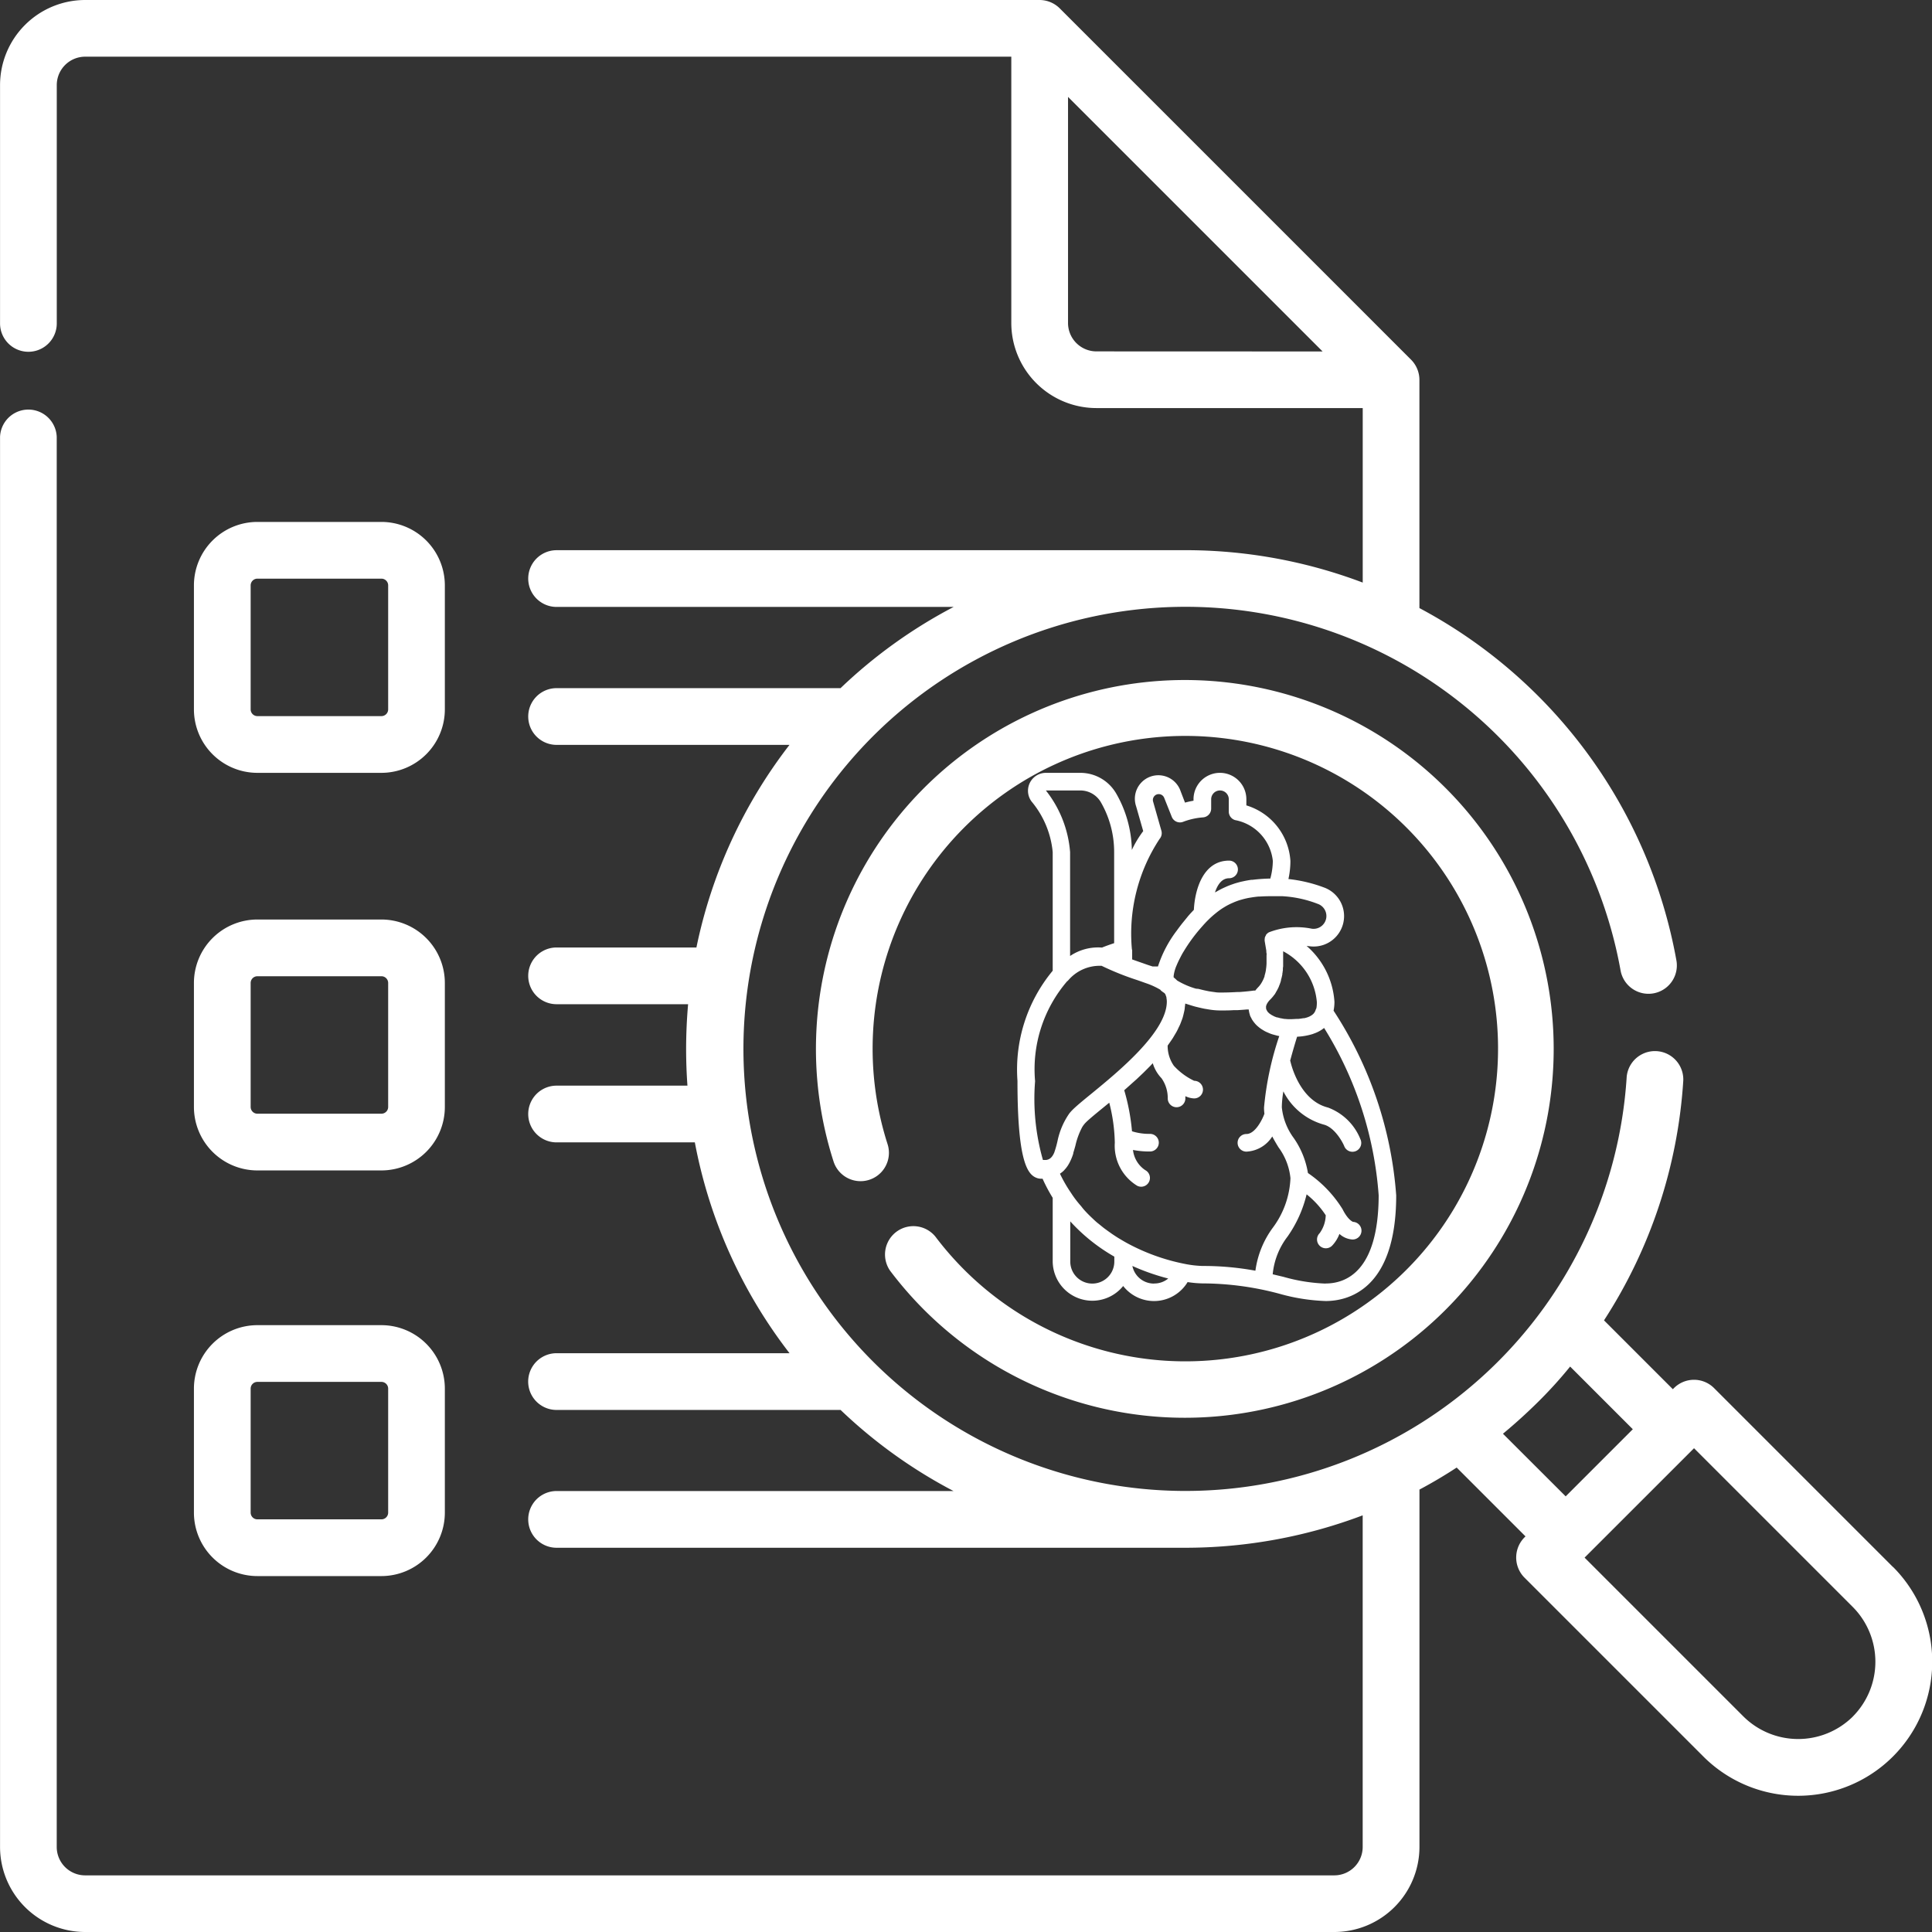
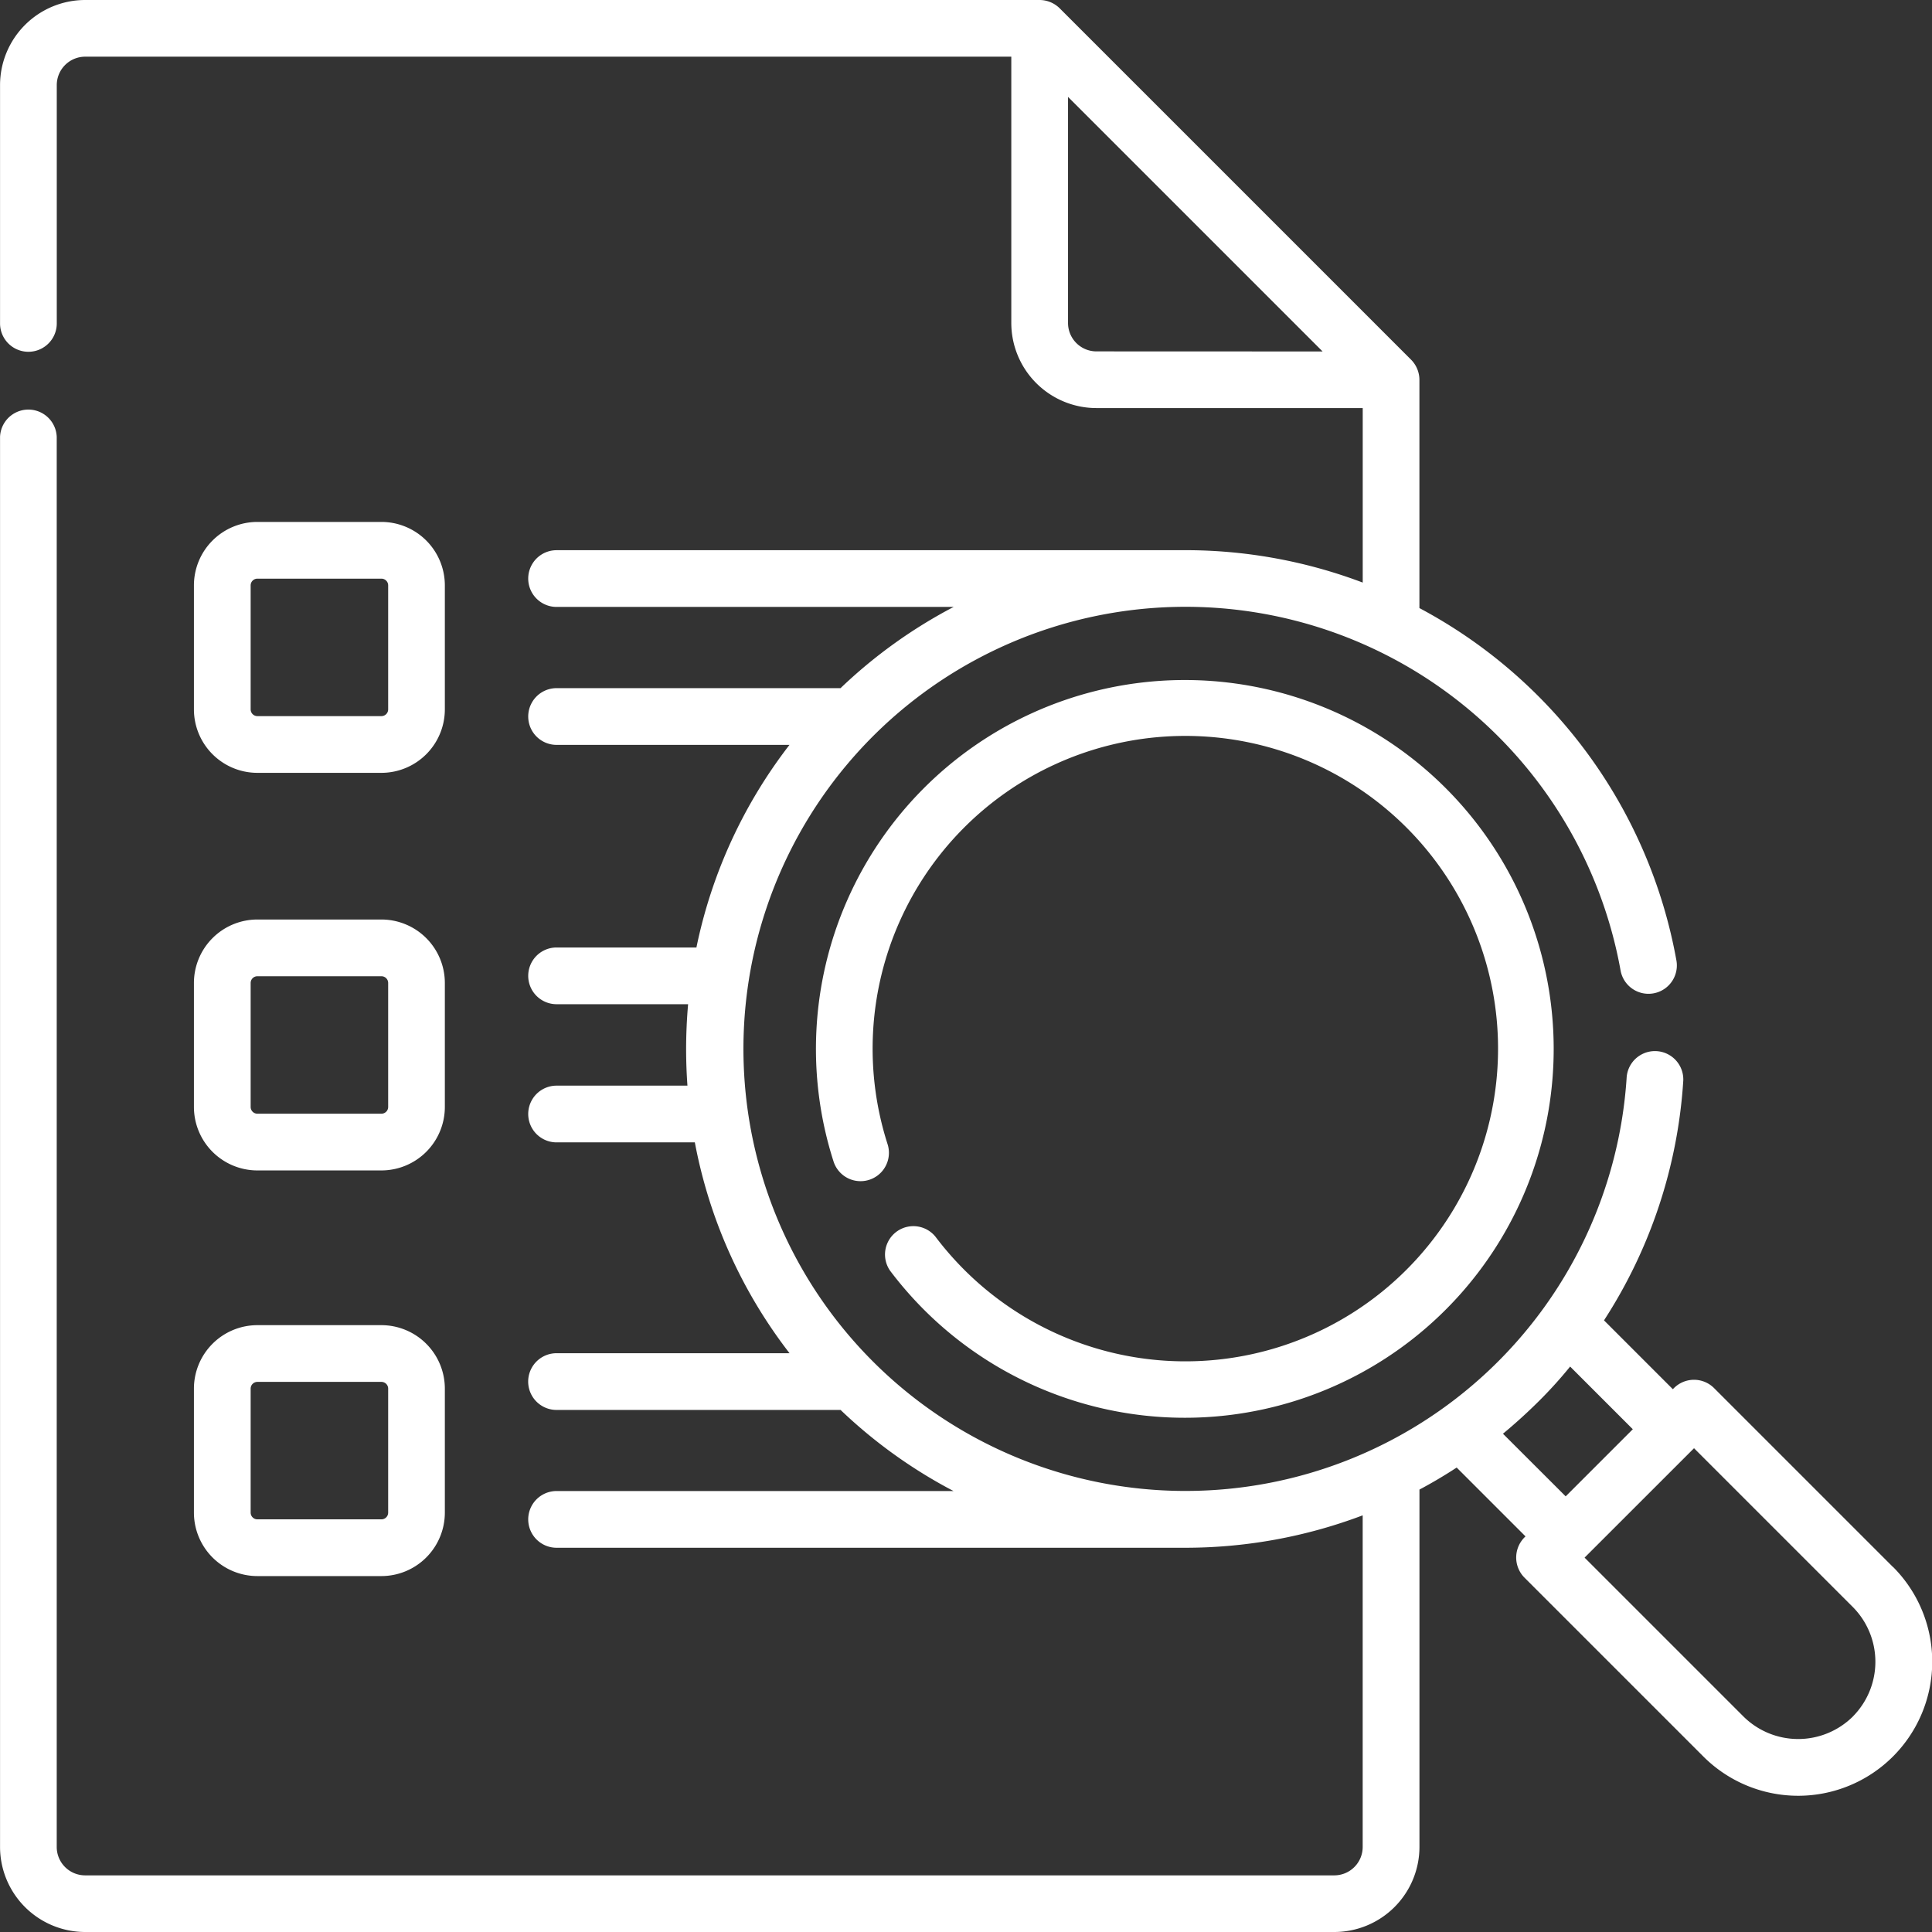
<svg xmlns="http://www.w3.org/2000/svg" width="43.865" height="43.865" viewBox="0 0 43.865 43.865">
  <rect x="0" y="0" width="43.865" height="43.865" fill="#333333" stroke="none" />
  <g id="search" transform="translate(0.001)">
    <path id="Path_372" data-name="Path 372" d="M218.927,192.846a.644.644,0,0,0-1.028.775,8.485,8.485,0,0,0,.771.886,8.375,8.375,0,1,0-2.058-3.371.644.644,0,0,0,1.227-.392,7.1,7.1,0,1,1,1.741,2.852A7.21,7.21,0,0,1,218.927,192.846Z" transform="translate(-197.688 -164.766)" fill="#fff" />
    <path id="Path_373" data-name="Path 373" d="M42.978,35.578l-4.062-4.062a.644.644,0,0,0-.911,0l-.025.025-1.563-1.563a11.311,11.311,0,0,0,1.8-5.446.644.644,0,0,0-1.285-.081,10.035,10.035,0,0,1-10.014,9.4h-.061a10.037,10.037,0,1,1,9.936-11.818.644.644,0,0,0,1.268-.227,11.338,11.338,0,0,0-5.835-8V8.622a.652.652,0,0,0-.189-.455L24.059.189A.652.652,0,0,0,23.6,0H1.931A1.934,1.934,0,0,0,0,1.931V7.343a.644.644,0,0,0,1.288,0V1.931a.645.645,0,0,1,.644-.644H22.96V7.334a1.934,1.934,0,0,0,1.932,1.931h6.047v3.962a11.377,11.377,0,0,0-3.907-.735l-.019,0H12.636a.644.644,0,1,0,0,1.288h9.015a11.286,11.286,0,0,0-2.568,1.844H12.636a.644.644,0,1,0,0,1.288h5.288a11.207,11.207,0,0,0-2.113,4.6H12.636a.644.644,0,1,0,0,1.288h2.986q-.044.5-.045,1.015,0,.419.03.834H12.636a.644.644,0,1,0,0,1.288h3.139a11.206,11.206,0,0,0,2.15,4.787h-5.29a.644.644,0,1,0,0,1.288h6.449a11.284,11.284,0,0,0,2.564,1.841H12.636a.644.644,0,1,0,0,1.288H26.908a11.385,11.385,0,0,0,4.03-.736v7.53a.645.645,0,0,1-.644.644H1.931a.645.645,0,0,1-.644-.644V9.918A.644.644,0,0,0,0,9.918V41.934a1.934,1.934,0,0,0,1.932,1.931H30.295a1.934,1.934,0,0,0,1.932-1.931V33.82q.431-.229.845-.5l1.563,1.563a.649.649,0,0,0-.025.935l4.062,4.062a3.044,3.044,0,0,0,4.306-4.305ZM24.892,7.978a.645.645,0,0,1-.644-.644V2.2l5.78,5.78Zm9.231,24.574q.412-.341.8-.725t.725-.8l1.423,1.423-1.524,1.524Zm7.945,6.42a1.765,1.765,0,0,1-2.485,0l-3.607-3.607,2.485-2.484,3.607,3.607A1.765,1.765,0,0,1,42.067,38.972Z" transform="translate(0)" fill="#fff" />
    <path id="Path_374" data-name="Path 374" d="M52.833,144.007H55.65a1.442,1.442,0,0,0,1.44-1.44V139.75a1.442,1.442,0,0,0-1.44-1.44H52.833a1.442,1.442,0,0,0-1.44,1.44v2.817A1.442,1.442,0,0,0,52.833,144.007Zm-.152-4.257a.153.153,0,0,1,.152-.152H55.65a.153.153,0,0,1,.153.152v2.817a.153.153,0,0,1-.153.152H52.833a.153.153,0,0,1-.152-.152Z" transform="translate(-46.991 -126.46)" fill="#fff" />
    <path id="Path_375" data-name="Path 375" d="M51.393,247.935a1.442,1.442,0,0,0,1.44,1.44H55.65a1.442,1.442,0,0,0,1.44-1.44v-2.817a1.442,1.442,0,0,0-1.44-1.44H52.833a1.442,1.442,0,0,0-1.44,1.44Zm1.288-2.817a.153.153,0,0,1,.152-.152H55.65a.153.153,0,0,1,.153.152v2.817a.153.153,0,0,1-.153.152H52.833a.153.153,0,0,1-.152-.152Z" transform="translate(-46.991 -222.801)" fill="#fff" />
    <path id="Path_376" data-name="Path 376" d="M51.393,355.442a1.442,1.442,0,0,0,1.44,1.44H55.65a1.442,1.442,0,0,0,1.44-1.44v-2.817a1.442,1.442,0,0,0-1.44-1.44H52.833a1.442,1.442,0,0,0-1.44,1.44Zm1.288-2.817a.153.153,0,0,1,.152-.152H55.65a.153.153,0,0,1,.153.152v2.817a.153.153,0,0,1-.153.152H52.833a.153.153,0,0,1-.152-.152Z" transform="translate(-46.991 -321.098)" fill="#fff" />
    <g id="heart_8_" data-name="heart (8)" transform="translate(-49.435 17.547)">
      <g id="Group_187" data-name="Group 187" transform="translate(72.535 -0.001)">
-         <path id="Path_377" data-name="Path 377" d="M79.712,5.4a1.024,1.024,0,0,0,.02-.2,1.836,1.836,0,0,0-.632-1.27l.065.007A.691.691,0,0,0,79.487,2.6a3.273,3.273,0,0,0-.8-.189A1.921,1.921,0,0,0,78.732,2a1.411,1.411,0,0,0-1-1.261V.6a.6.6,0,0,0-1.2,0V.633q-.1.017-.193.043l-.1-.26A.533.533,0,0,0,75.229.76l.161.563a2.393,2.393,0,0,0-.258.428A2.664,2.664,0,0,0,74.776.468.941.941,0,0,0,73.965,0H73.18a.407.407,0,0,0-.324.652A2.094,2.094,0,0,1,73.335,1.8V4.493a3.516,3.516,0,0,0-.8,2.5c0,1.785.216,2.115.426,2.2a.287.287,0,0,0,.11.022l.034,0a3.725,3.725,0,0,0,.23.434v1.444a.9.9,0,0,0,1.6.558.89.89,0,0,0,1.463-.089,2.482,2.482,0,0,0,.337.03,6.781,6.781,0,0,1,1.751.236,4.374,4.374,0,0,0,1.048.164c.481,0,1.6-.234,1.6-2.4A8.815,8.815,0,0,0,79.712,5.4Zm-.38-.2a.683.683,0,0,1-.011.148.2.2,0,0,0-.014.028.228.228,0,0,1-.058.1l-.007.006a.274.274,0,0,1-.032.024l-.019.012a.4.4,0,0,1-.057.027l-.02.007a.686.686,0,0,1-.069.019l-.022,0c-.033.006-.071.012-.113.016l-.025,0c-.046,0-.1.006-.153.006-.037,0-.073,0-.107-.005h-.007c-.031,0-.062-.008-.09-.014l-.007,0c-.028-.006-.055-.013-.08-.021l-.014,0c-.021-.007-.042-.015-.061-.023l-.023-.012-.038-.02-.029-.019-.021-.015-.027-.025-.011-.012A.217.217,0,0,1,78.2,5.4l-.006-.011a.148.148,0,0,1-.009-.019.122.122,0,0,1-.006-.048.143.143,0,0,1,0-.022.182.182,0,0,1,.008-.026.226.226,0,0,1,.016-.036l0,0a.438.438,0,0,1,.07-.09h0a.876.876,0,0,0,.087-.1c0-.006.011-.012.015-.018s.016-.027.025-.041l0,0c0-.008.008-.016.013-.024a1.026,1.026,0,0,0,.058-.114l0,0c0-.009.006-.018.01-.027.014-.035.027-.071.037-.108l0-.005h0c0-.014.006-.029.01-.043.008-.031.015-.062.021-.093h0c0-.014,0-.029.006-.043v0h0q0-.023.006-.047v-.01c0-.026,0-.052.006-.078,0,0,0,0,0,0s0-.03,0-.046V4.283c0-.007,0-.013,0-.02v0h0c0-.005,0-.01,0-.015v0s0,0,0-.007V4.227c0-.032,0-.062,0-.092,0-.01,0-.02,0-.03s0-.037,0-.054A1.441,1.441,0,0,1,79.332,5.2Zm-.906-2.4h.107a2.611,2.611,0,0,1,.82.175.291.291,0,0,1,.175.167.288.288,0,0,1-.01.239.291.291,0,0,1-.3.158,1.739,1.739,0,0,0-.972.081h0a.2.2,0,0,0-.061.05l-.006.005s0,.007,0,.01a.2.2,0,0,0-.029.062s0,.009,0,.013a.2.2,0,0,0,0,.071l.035.207c0,.018,0,.039.005.06s0,.032,0,.049,0,.036,0,.055c0,.036,0,.073,0,.111,0,.007,0,.014,0,.021a1.329,1.329,0,0,1-.014.137v.007a.988.988,0,0,1-.03.125l0,.012-.006.018a.7.7,0,0,1-.04.092c-.006.011-.012.023-.019.034a.51.51,0,0,1-.073.1h0l0,0a.907.907,0,0,0-.073.084h0l-.033,0c-.1.014-.21.025-.323.033l-.046,0c-.121.007-.246.012-.378.012-.042,0-.087,0-.132-.008l-.066-.009-.073-.011-.083-.017-.058-.013-.1-.025L76.587,4.9a1.79,1.79,0,0,1-.427-.185.756.756,0,0,0-.079-.071.178.178,0,0,1,0-.021s0-.008,0-.012a.861.861,0,0,1,.065-.235l.006-.014c.017-.041.037-.084.059-.128l.017-.033c.024-.047.051-.1.08-.145l.008-.013a3.757,3.757,0,0,1,.384-.524l.015-.017c.05-.057.1-.113.156-.167h0a2.1,2.1,0,0,1,.166-.148l.031-.025a1.721,1.721,0,0,1,.142-.1l.06-.036c.041-.023.082-.044.124-.063l.076-.033c.039-.015.078-.03.118-.042l.075-.021c.043-.011.085-.021.129-.029l.056-.009c.051-.008.1-.015.154-.02l.024,0C78.157,2.8,78.288,2.8,78.426,2.8ZM75.134,4.015A3.909,3.909,0,0,1,75.762,1.5h0a.2.2,0,0,0,.041-.185L75.614.65a.133.133,0,0,1,.251-.086L76.039,1a.2.2,0,0,0,.26.111,1.593,1.593,0,0,1,.452-.1.2.2,0,0,0,.182-.2V.6a.2.2,0,1,1,.4,0V.881a.2.2,0,0,0,.144.192A1.057,1.057,0,0,1,78.333,2a1.587,1.587,0,0,1-.057.4h0a3.811,3.811,0,0,0-.4.028l-.027,0c-.057.008-.114.018-.171.03l-.06.013c-.052.012-.1.026-.156.043l-.072.025q-.056.02-.111.044c-.031.014-.063.028-.094.043s-.085.044-.128.069l-.038.02c.057-.171.154-.322.321-.322a.2.2,0,0,0,0-.4c-.594,0-.778.667-.8,1.117l-.074.079-.049.055-.081.1-.054.066q-.054.068-.106.139l-.024.033a2.73,2.73,0,0,0-.427.814H75.6l-.016-.006L75.5,4.363l-.108-.038c-.08-.028-.165-.057-.253-.089l0,0V4.015ZM73.18.4h.785a.54.54,0,0,1,.465.27,2.258,2.258,0,0,1,.3,1.129V3.867c-.1.033-.192.066-.276.1a1.138,1.138,0,0,0-.724.191V1.8A2.579,2.579,0,0,0,73.18.4Zm.193,8.215v0c-.045.108-.1.161-.182.174h0a.373.373,0,0,1-.051,0l-.027,0A5.055,5.055,0,0,1,72.935,7a3.067,3.067,0,0,1,.733-2.274l.007,0a.938.938,0,0,1,.75-.345h.009l.011,0a6.352,6.352,0,0,0,.814.326l.094.033.089.032a1.706,1.706,0,0,1,.336.152c.005.006.009.013.015.019A.8.8,0,0,0,75.871,5a.279.279,0,0,1,.027.036l0,.009a.269.269,0,0,1,.02.056s0,.009,0,.014a.4.4,0,0,1,.008.079c0,.692-1.113,1.6-1.711,2.09-.189.154-.338.276-.43.368a.912.912,0,0,0-.07.078l-.006.008a1.689,1.689,0,0,0-.263.613A2.332,2.332,0,0,1,73.373,8.613Zm1.361,2.481a.5.5,0,0,1-1,0v-.912a4.08,4.08,0,0,0,1,.8v.112Zm.9.5a.5.5,0,0,1-.49-.4,5.017,5.017,0,0,0,.814.285A.493.493,0,0,1,75.634,11.594Zm2.3-.293a6.547,6.547,0,0,0-1.2-.107,2.37,2.37,0,0,1-.4-.047l0,0a4.611,4.611,0,0,1-1.294-.463c-.054-.029-.107-.06-.159-.091l-.067-.04c-.043-.027-.085-.055-.127-.083l-.1-.071c-.037-.027-.074-.053-.109-.081s-.083-.068-.124-.1-.1-.09-.15-.137c-.033-.032-.066-.064-.1-.1s-.07-.075-.1-.114-.046-.055-.069-.083q-.1-.118-.181-.244a3.226,3.226,0,0,1-.254-.44l.011-.009a.551.551,0,0,0,.07-.056c.012-.011.022-.024.033-.036a.655.655,0,0,0,.043-.053c.009-.013.018-.025.026-.038s.027-.045.039-.069.022-.045.032-.068.015-.036.022-.054.018-.05.026-.075l0-.014c.018-.058.035-.115.049-.168a1.68,1.68,0,0,1,.152-.415.555.555,0,0,1,.083-.108c.078-.078.227-.2.4-.341l.133-.109a3.9,3.9,0,0,1,.126.908,1.063,1.063,0,0,0,.51.979.2.2,0,0,0,.088.021.2.2,0,0,0,.093-.377.632.632,0,0,1-.278-.458,1.936,1.936,0,0,0,.386.035.2.2,0,0,0,0-.4,1.3,1.3,0,0,1-.409-.059l0-.005a4.77,4.77,0,0,0-.176-.927l.015-.013.112-.1.057-.051.1-.089.06-.057.093-.088.062-.062.087-.087.061-.065,0-.005a.836.836,0,0,0,.2.345.785.785,0,0,1,.141.458.2.2,0,1,0,.4,0c0-.008,0-.027,0-.051a.5.5,0,0,0,.2.051.2.2,0,0,0,.2-.2.2.2,0,0,0-.2-.2,1.494,1.494,0,0,1-.461-.341h0a.786.786,0,0,1-.141-.459v0c.017-.023.033-.047.049-.07s.041-.058.06-.087.03-.05.045-.075.035-.058.051-.087.026-.051.038-.077.029-.057.041-.086.02-.052.03-.078.022-.057.03-.086.014-.052.02-.079.014-.057.019-.086.006-.053.009-.079.007-.043.007-.064l.048.015.07.022c.044.014.087.027.131.038l.054.013c.048.011.094.022.141.031l.061.01c.041.007.082.014.122.018a1.641,1.641,0,0,0,.172.01c.1,0,.2,0,.3-.007l.086,0q.106-.006.207-.015l.05,0h0a.517.517,0,0,0,.021.105l.005.016c0,.012.007.024.012.036s.016.03.024.045.005.014.009.021l.009.012a.6.6,0,0,0,.04.057l.028.034a.691.691,0,0,0,.049.049l.038.032c.018.014.037.028.057.041l.047.029c.02.012.04.023.062.033l.058.025c.021.009.042.018.065.025s.047.014.071.02.042.012.064.017l.034.006A7.006,7.006,0,0,0,78.133,7.6a1.1,1.1,0,0,0,.009.139c-.034.1-.2.461-.409.461a.2.2,0,1,0,0,.4.735.735,0,0,0,.587-.344c.045.086.094.169.142.247a1.41,1.41,0,0,1,.271.7,2.014,2.014,0,0,1-.4,1.124A2.118,2.118,0,0,0,77.938,11.3Zm1.594.293a4.012,4.012,0,0,1-.954-.153l-.244-.058a1.659,1.659,0,0,1,.336-.855A2.8,2.8,0,0,0,79.1,9.57a2.018,2.018,0,0,1,.434.475.723.723,0,0,1-.139.408.2.2,0,1,0,.283.283.779.779,0,0,0,.167-.268.484.484,0,0,0,.291.127.2.2,0,0,0,.019-.4c-.016-.006-.12-.05-.24-.29a2.743,2.743,0,0,0-.785-.819,1.931,1.931,0,0,0-.322-.794,1.41,1.41,0,0,1-.271-.7,2.362,2.362,0,0,1,.035-.36,1.472,1.472,0,0,0,.916.754c.236.059.415.369.464.484a.2.2,0,1,0,.368-.155,1.269,1.269,0,0,0-.735-.716c-.665-.166-.85-1.036-.852-1.045a.183.183,0,0,0-.007-.017c.06-.224.119-.422.158-.546a1.391,1.391,0,0,0,.327-.053l.024-.007.048-.018a.732.732,0,0,0,.214-.121,8.315,8.315,0,0,1,1.239,3.8C80.732,11.335,79.98,11.594,79.532,11.594Z" transform="translate(-72.535 0.001)" fill="#fff" />
-       </g>
+         </g>
    </g>
  </g>
</svg>